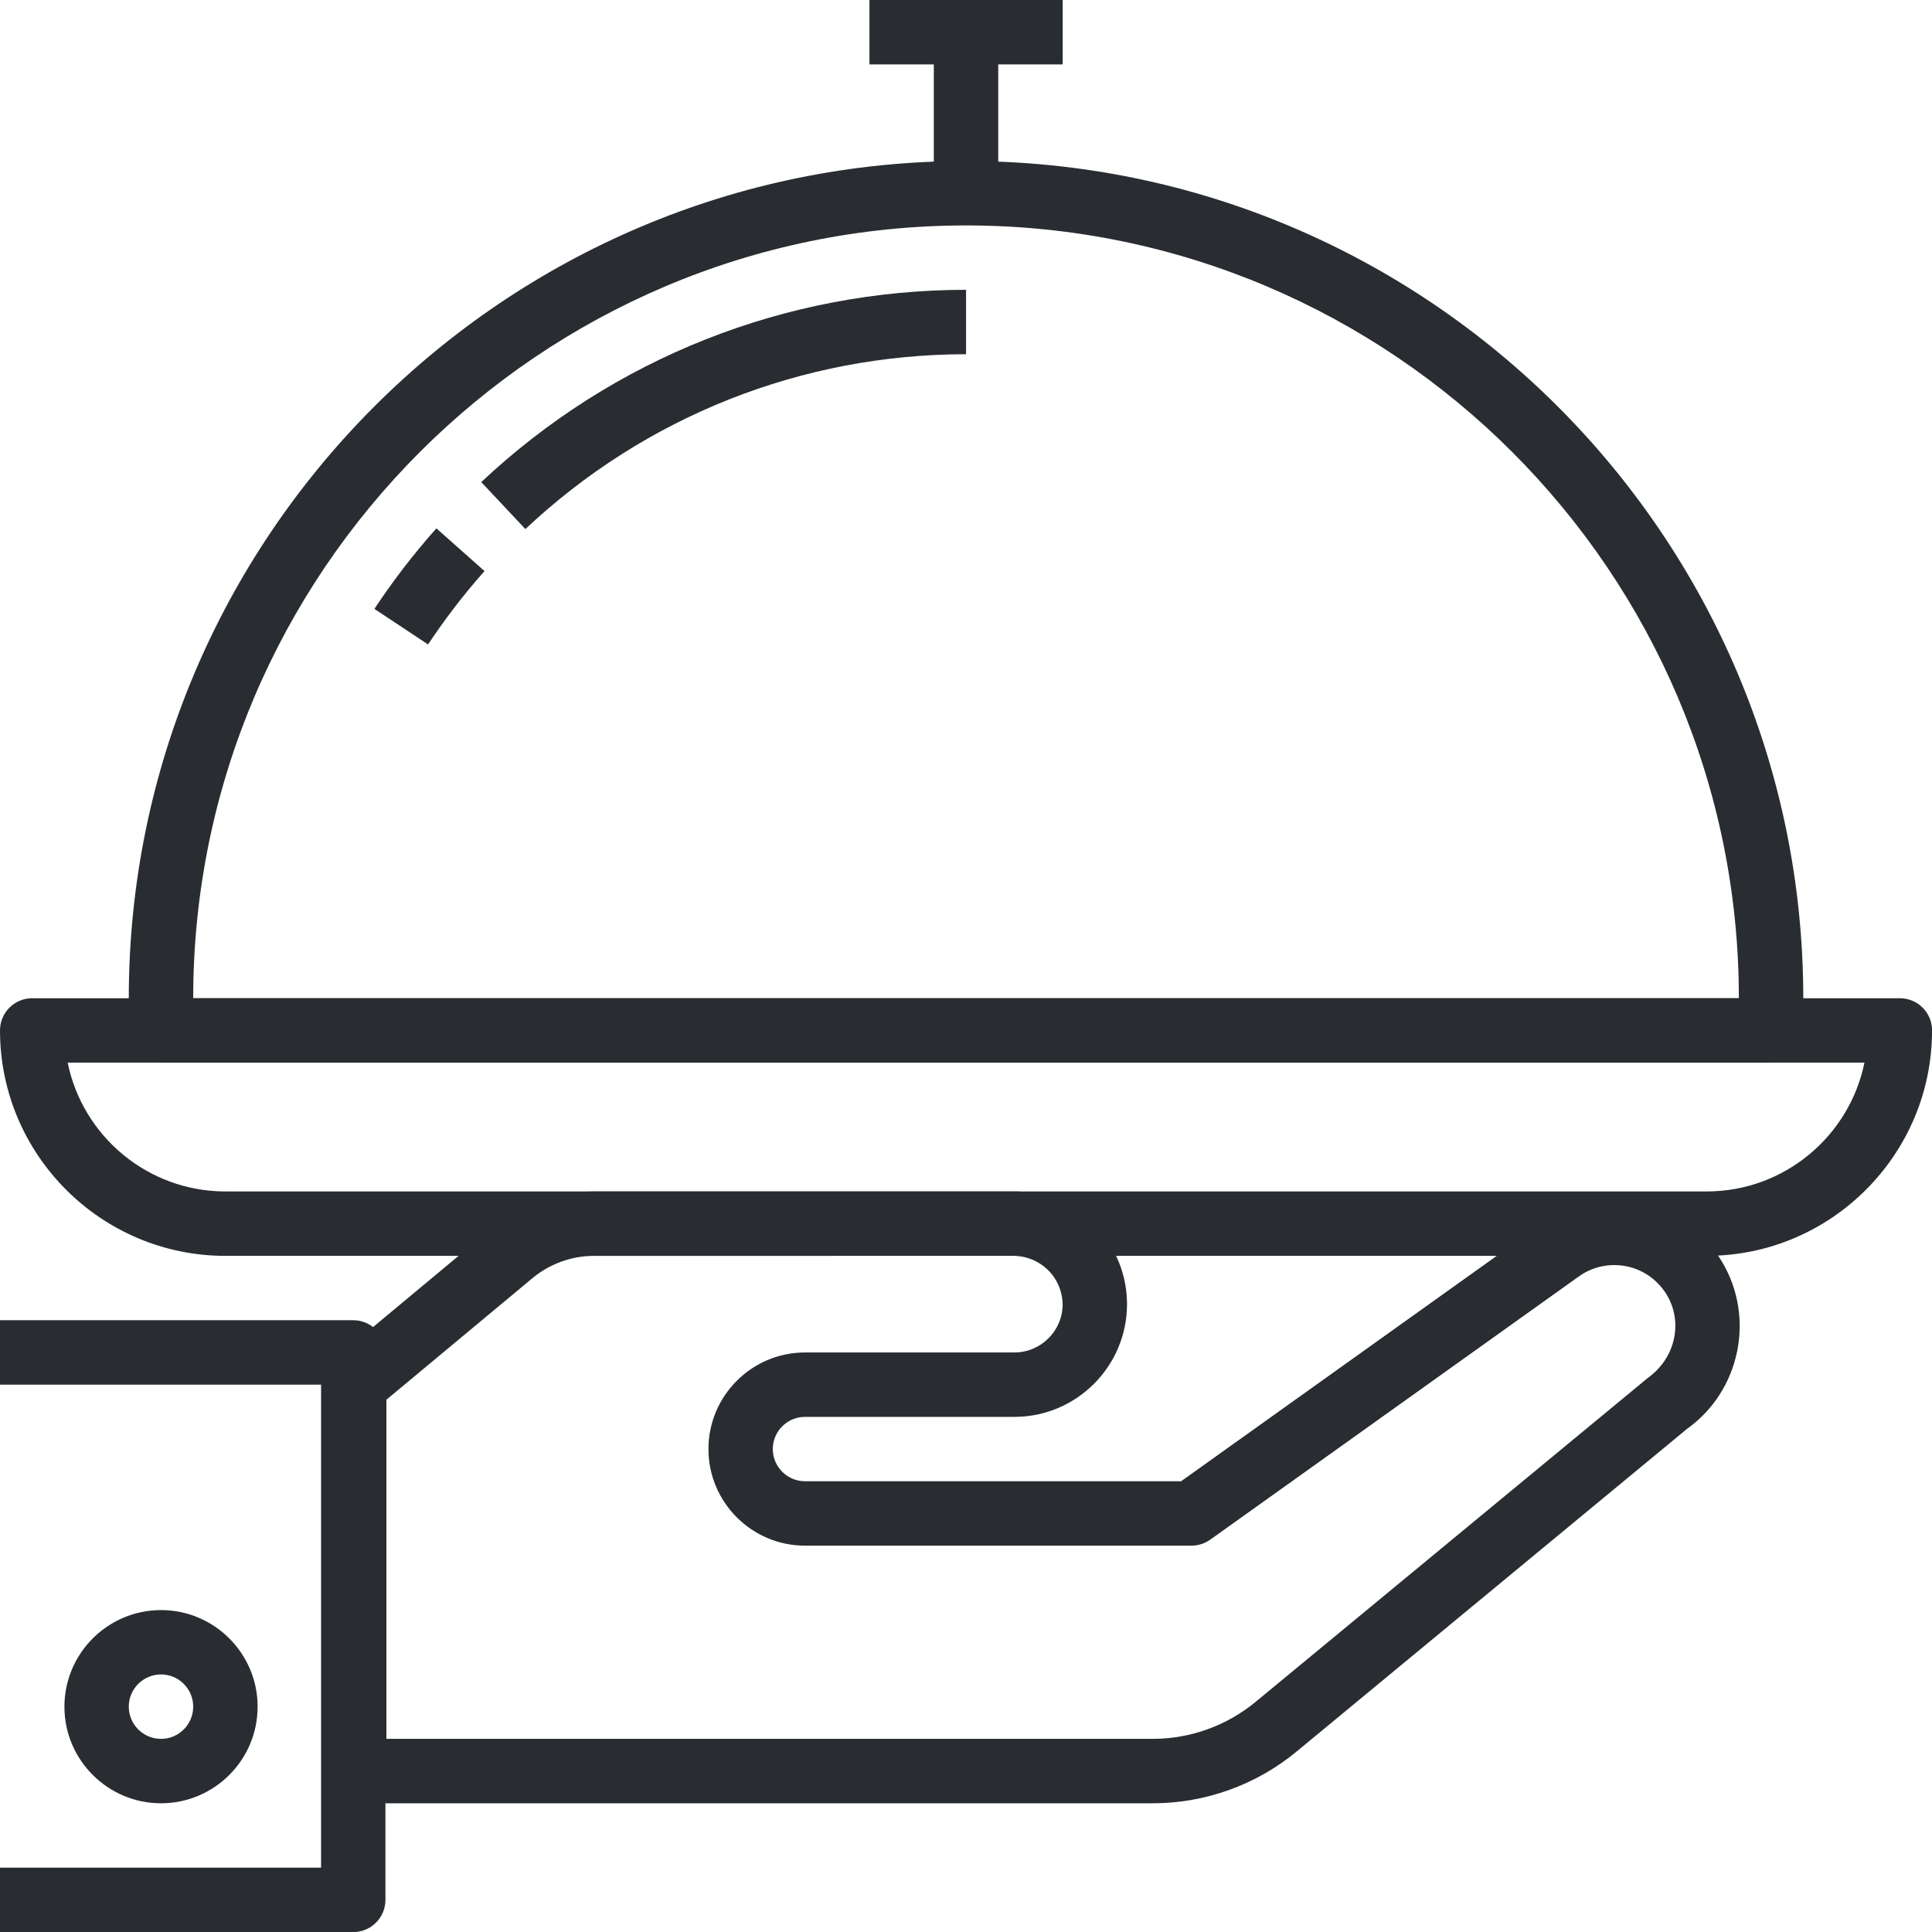
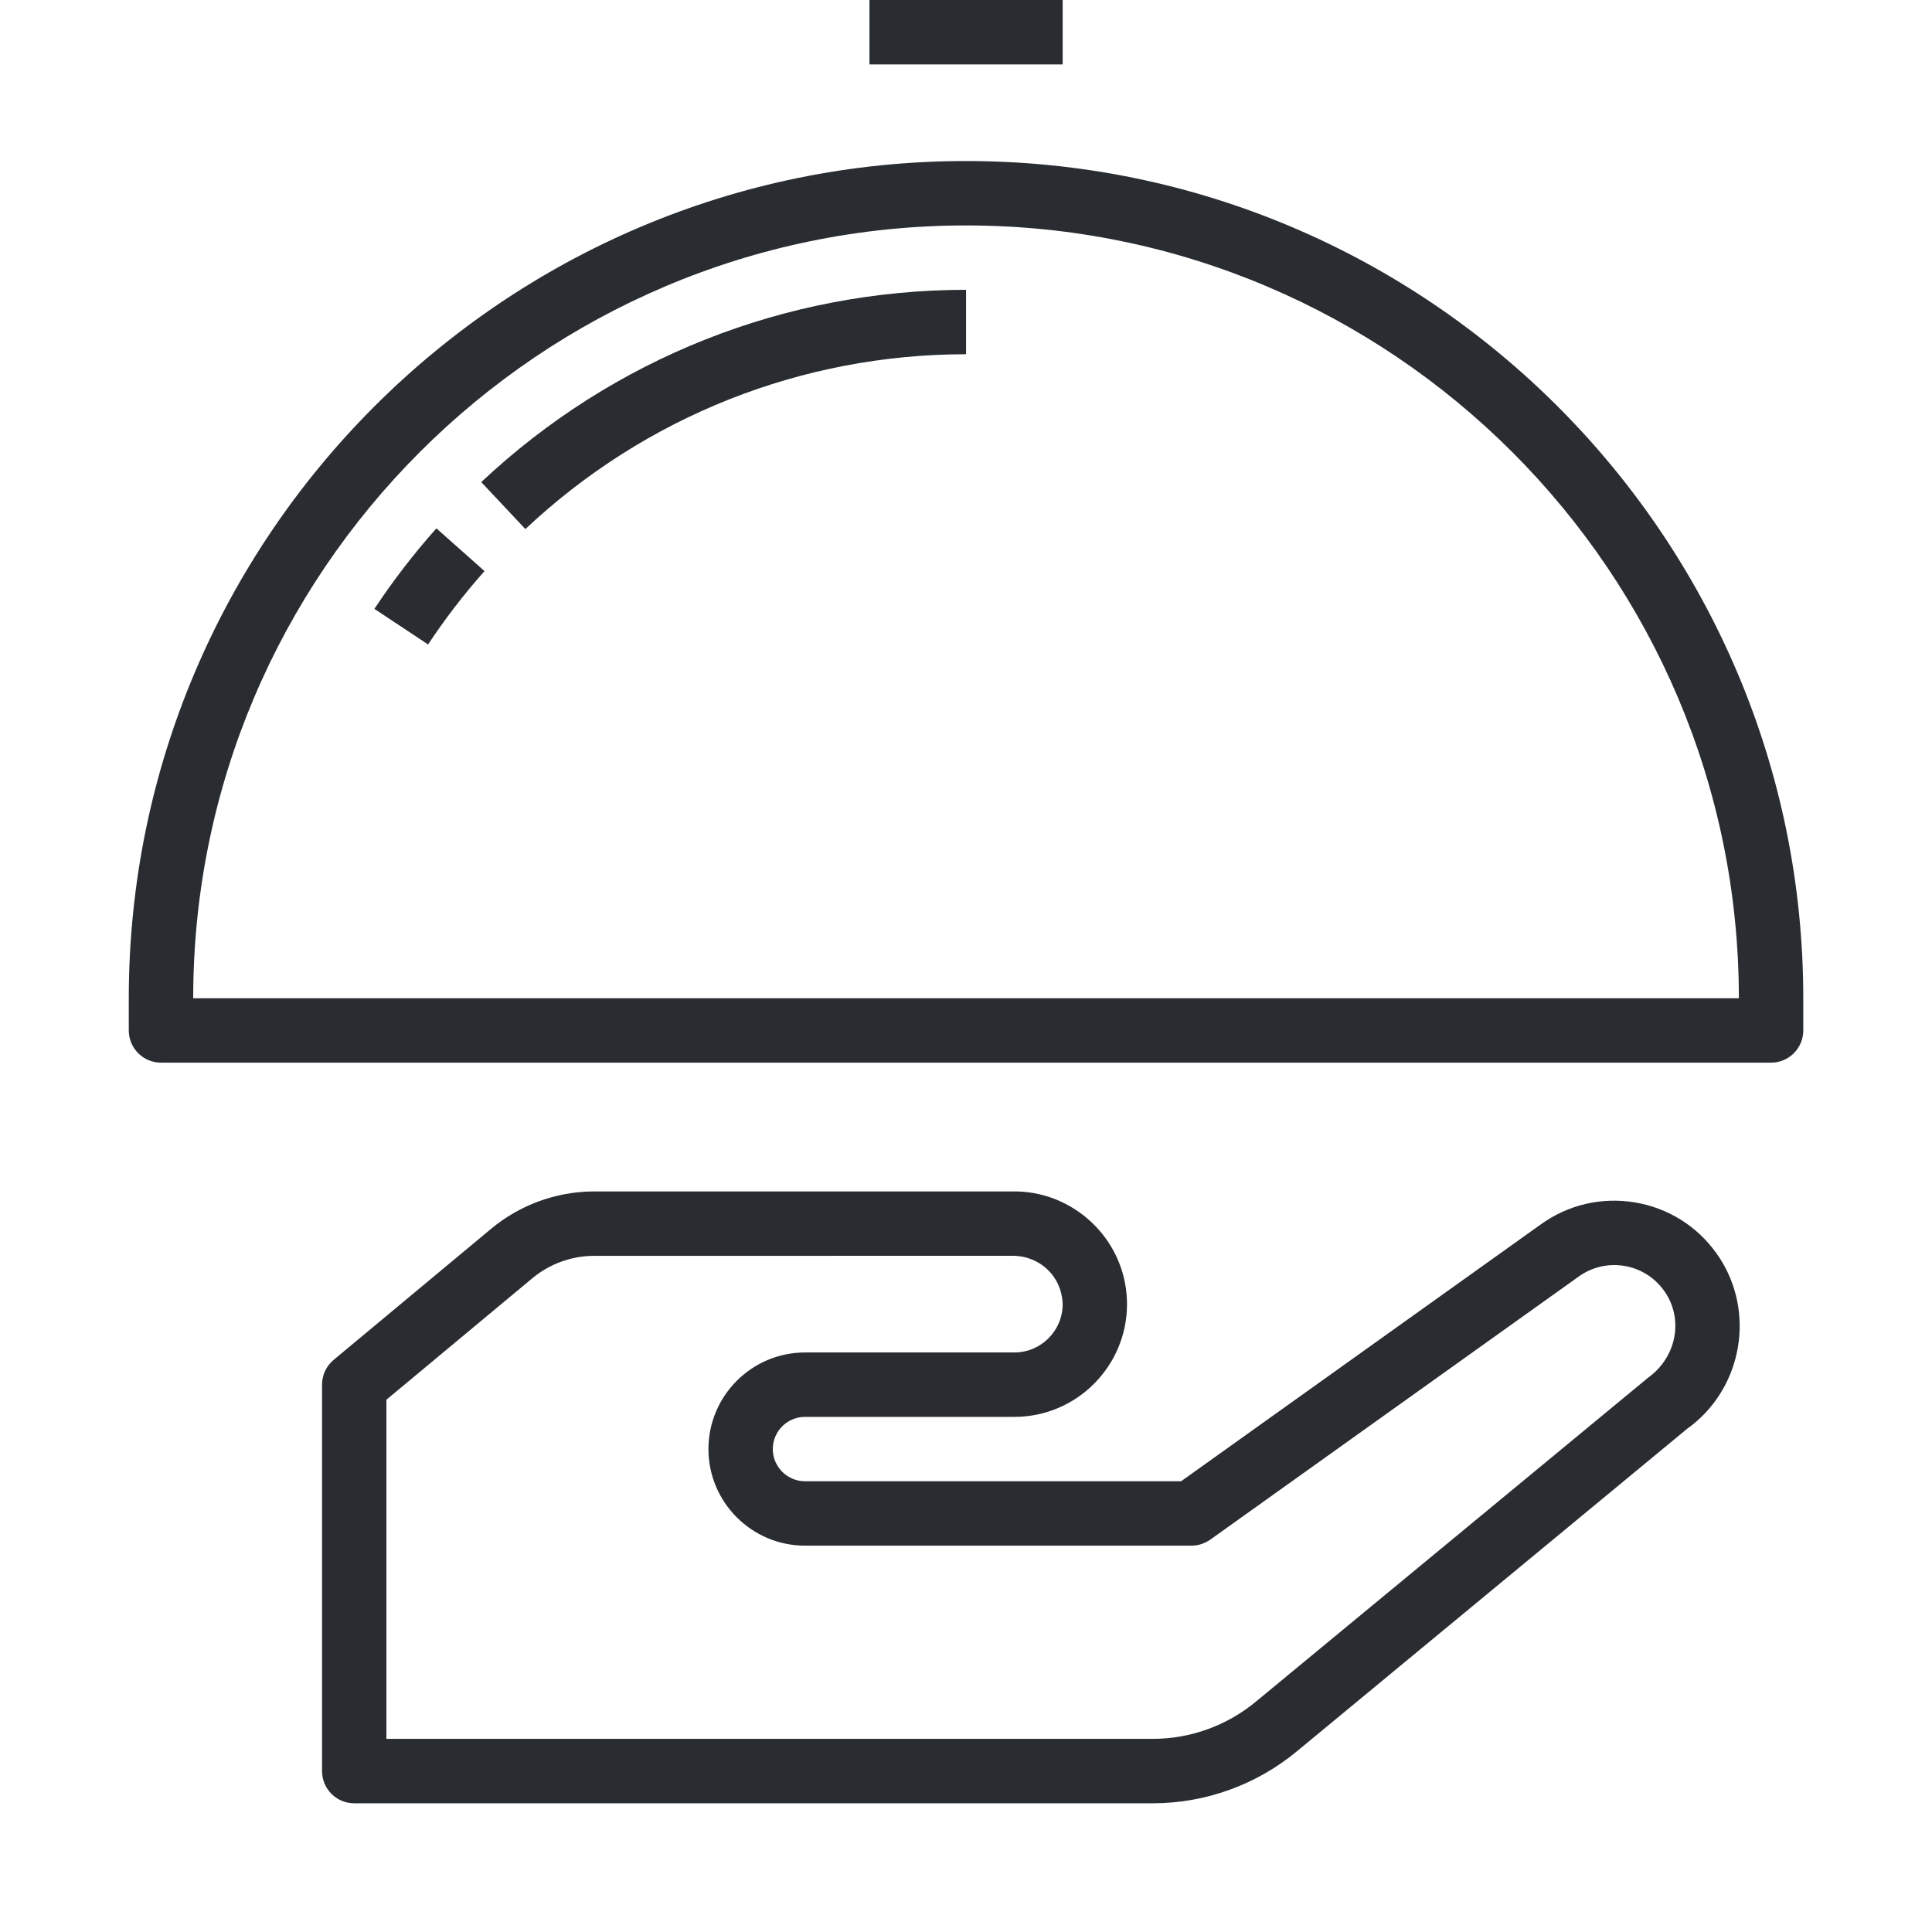
<svg xmlns="http://www.w3.org/2000/svg" width="32" height="32" viewBox="0 0 32 32" fill="none">
  <path d="M28.523 20.901C28.492 20.849 28.46 20.799 28.427 20.755C28.104 20.304 27.623 20.005 27.075 19.915C26.529 19.825 25.976 19.953 25.526 20.276L19.563 24.534H13.334C13.04 24.534 12.8 24.295 12.8 24.001C12.8 23.706 13.04 23.468 13.334 23.468H16.801C17.83 23.468 18.667 22.63 18.667 21.601C18.667 21.595 18.667 21.546 18.666 21.541C18.633 20.512 17.765 19.71 16.758 19.734H9.82C9.205 19.739 8.606 19.96 8.134 20.353L5.526 22.524C5.404 22.626 5.334 22.776 5.334 22.934V29.334C5.334 29.63 5.572 29.868 5.867 29.868H19.1C19.966 29.867 20.81 29.562 21.477 29.01L27.942 23.667C28.821 23.041 29.076 21.826 28.523 20.901ZM27.294 22.822L20.797 28.188C20.32 28.582 19.717 28.8 19.099 28.801H6.4V23.184L8.817 21.172C9.101 20.936 9.46 20.804 9.824 20.801L16.775 20.8C17.217 20.8 17.586 21.134 17.601 21.601C17.601 22.042 17.242 22.401 16.801 22.401H13.334C12.452 22.401 11.734 23.119 11.734 24.001C11.734 24.883 12.452 25.601 13.334 25.601H19.734C19.845 25.601 19.953 25.566 20.045 25.502L26.148 21.144C26.367 20.986 26.635 20.924 26.902 20.967C27.169 21.011 27.403 21.156 27.564 21.381C27.58 21.402 27.594 21.425 27.608 21.448C27.878 21.899 27.753 22.493 27.294 22.822Z" fill="#292D32" />
-   <path d="M5.851 21.867H0V22.934H5.318V30.934H0V32.001H5.851C6.145 32.001 6.384 31.763 6.384 31.468V22.401C6.384 22.106 6.145 21.867 5.851 21.867Z" fill="#292D32" />
-   <path d="M2.667 26.668C1.785 26.668 1.067 27.386 1.067 28.268C1.067 29.15 1.785 29.868 2.667 29.868C3.549 29.868 4.267 29.15 4.267 28.268C4.267 27.386 3.549 26.668 2.667 26.668ZM2.667 28.801C2.373 28.801 2.133 28.562 2.133 28.268C2.133 27.973 2.373 27.734 2.667 27.734C2.961 27.734 3.2 27.973 3.2 28.268C3.2 28.562 2.961 28.801 2.667 28.801Z" fill="#292D32" />
-   <path d="M31.468 16.534H0.533C0.239 16.534 0 16.772 0 17.067C0 19.125 1.675 20.801 3.733 20.801H28.268C30.326 20.801 32.001 19.125 32.001 17.067C32.001 16.772 31.763 16.534 31.468 16.534ZM28.268 19.734H3.733C2.445 19.734 1.368 18.816 1.121 17.601H30.881C30.633 18.816 29.556 19.734 28.268 19.734Z" fill="#292D32" />
  <path d="M16.001 2.667C8.354 2.667 2.133 8.888 2.133 16.534V17.067C2.133 17.362 2.372 17.601 2.667 17.601H29.334C29.629 17.601 29.868 17.362 29.868 17.067V16.534C29.868 8.888 23.647 2.667 16.001 2.667ZM3.2 16.534C3.2 9.476 8.943 3.734 16.001 3.734C23.058 3.734 28.801 9.476 28.801 16.534H3.2Z" fill="#292D32" />
  <path d="M7.228 8.751C6.855 9.17 6.51 9.618 6.201 10.085L7.09 10.674C7.372 10.249 7.686 9.84 8.025 9.459L7.228 8.751Z" fill="#292D32" />
  <path d="M16.001 4.8C13.005 4.802 10.153 5.934 7.971 7.985L8.702 8.763C10.686 6.897 13.278 5.869 16.001 5.867L16.001 4.8Z" fill="#292D32" />
  <path d="M17.601 0H14.401V1.067H17.601V0Z" fill="#292D32" />
-   <path d="M16.534 0.533H15.467V3.2H16.534V0.533Z" fill="#292D32" />
</svg>